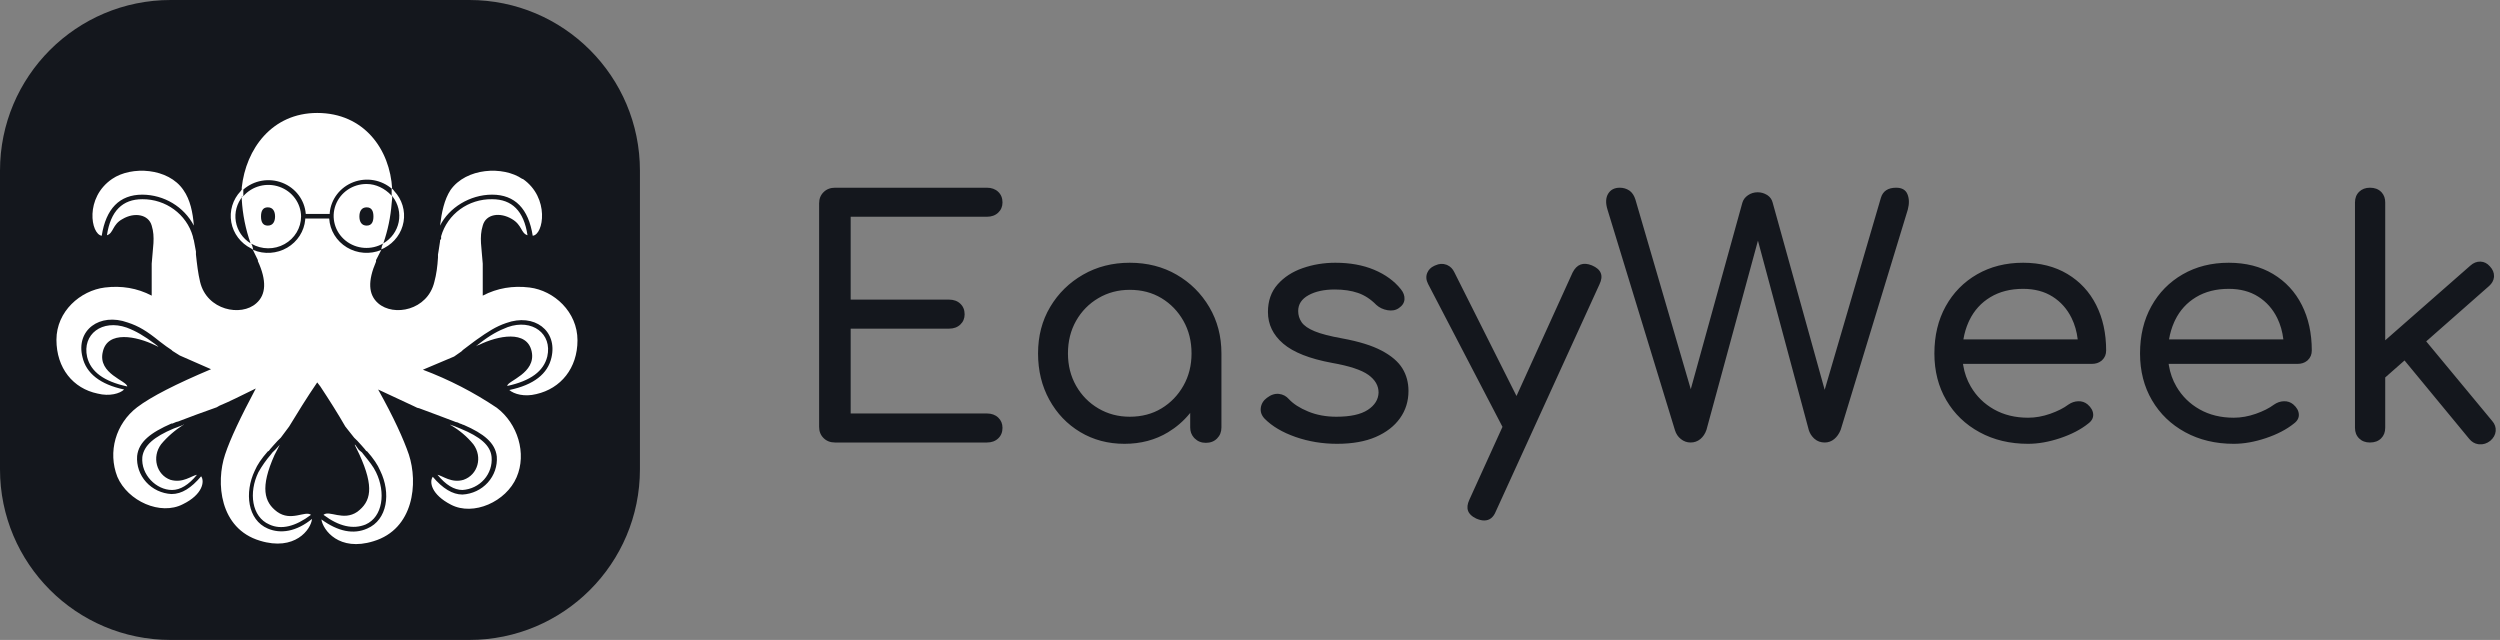
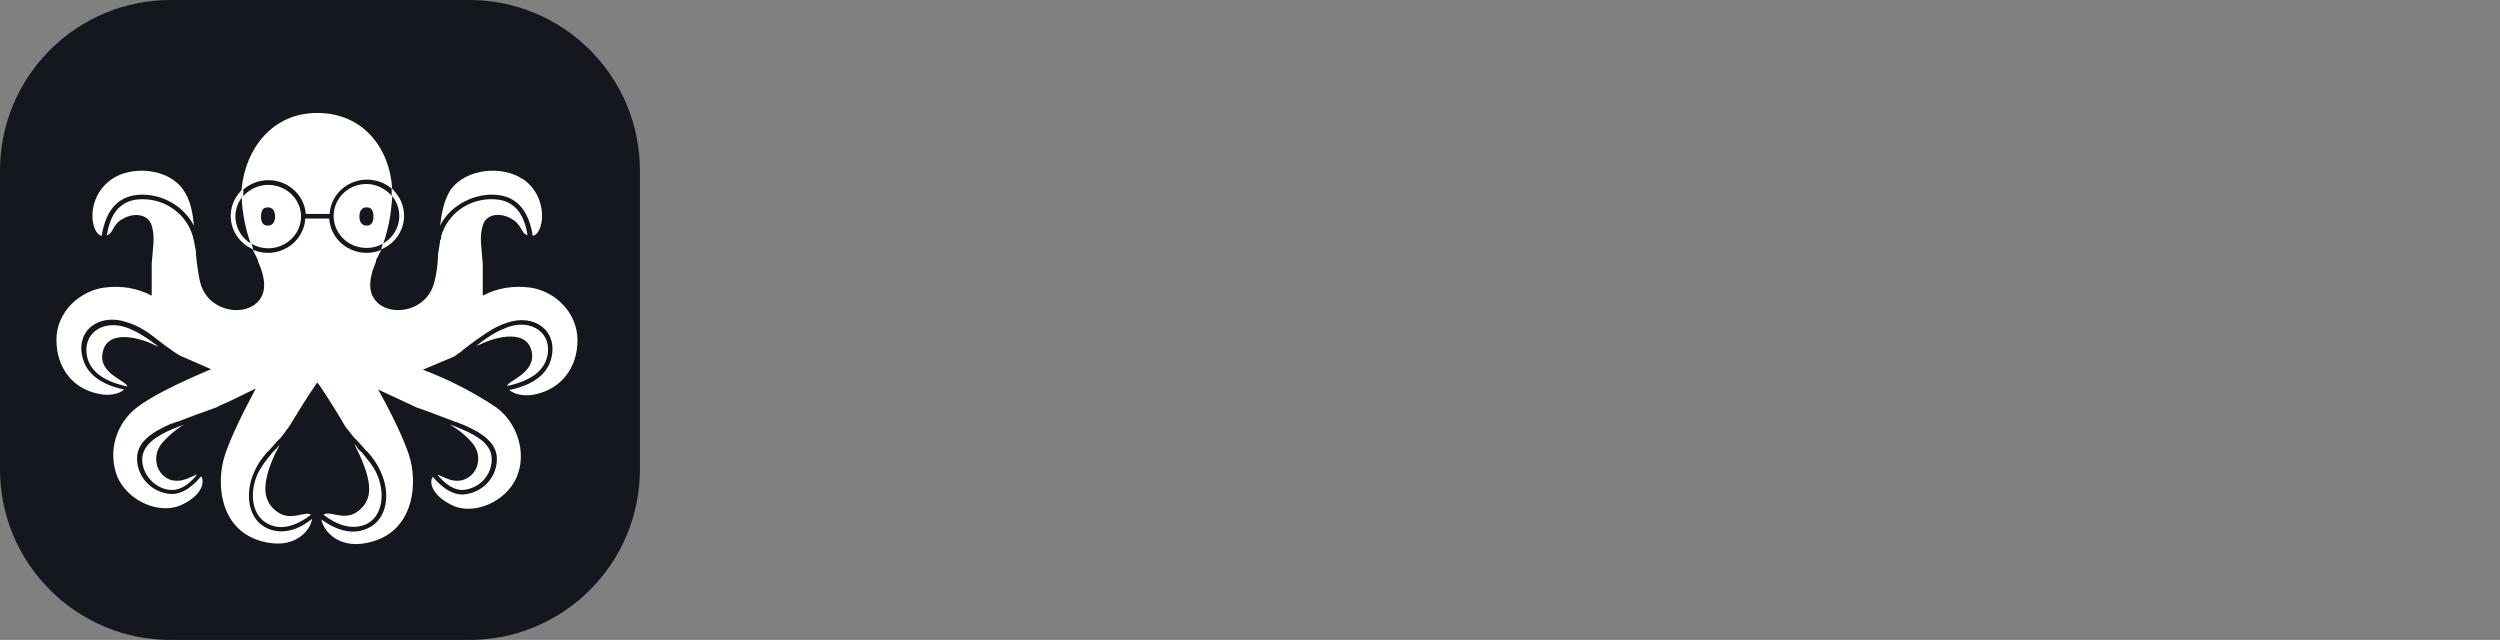
<svg xmlns="http://www.w3.org/2000/svg" width="293" height="75" viewBox="0 0 293 75" fill="none">
  <rect x="0" y="0" width="293" height="75" fill="#808080" stroke="none" />
  <path d="M55 0H20C8.954 0 0 8.954 0 20V55C0 66.046 8.954 75 20 75H55C66.046 75 75 66.046 75 55V20C75 8.954 66.046 0 55 0Z" fill="#14171D" />
  <path fill-rule="evenodd" clip-rule="evenodd" d="M29.431 28.582C29.492 28.582 29.614 28.879 29.675 29.295C30.97 29.834 32.452 29.735 33.659 29.029C34.867 28.323 35.654 27.095 35.775 25.727V25.608H38.582C38.666 26.997 39.438 28.26 40.652 28.993C41.865 29.726 43.368 29.839 44.682 29.295L44.072 30.485V30.663C43.096 32.923 43.157 34.529 44.316 35.54C46.146 37.146 50.111 36.373 50.905 33.042C51.149 32.15 51.271 31.198 51.332 30.187V29.831L51.393 29.474L51.576 28.284V28.165L51.698 27.987V27.69C52.446 25.086 54.903 23.302 57.676 23.348C59.994 23.348 61.397 24.716 61.824 27.571C61.031 27.333 61.214 26.381 59.994 25.668C58.591 24.835 56.944 25.073 56.578 26.441C56.151 27.808 56.456 29.057 56.578 30.901V34.648C58.286 33.756 60.116 33.458 62.068 33.696C64.936 34.053 67.681 36.551 67.681 39.882C67.681 43.153 65.729 45.531 62.861 46.186C61.458 46.542 60.238 46.186 59.689 45.71C62.556 45.115 64.204 43.807 64.631 41.904C65.363 38.752 62.617 36.67 59.323 37.859C58.103 38.276 57.188 38.87 55.846 39.822L55.602 40L54.809 40.595L54.26 41.011L54.199 41.071L54.077 41.19L53.223 41.785L49.562 43.331C52.62 44.48 55.528 45.977 58.225 47.791C60.665 49.635 61.763 53.144 60.543 55.939C59.323 58.794 55.48 60.519 52.857 59.151C50.538 57.961 50.294 56.474 50.721 55.88C51.881 57.248 53.04 57.961 54.199 57.961C55.343 57.9 56.415 57.393 57.172 56.554C57.929 55.716 58.309 54.615 58.225 53.501C58.042 51.895 56.7 50.824 54.382 49.813L54.199 49.754L54.077 49.694L53.894 49.635L53.65 49.516L53.406 49.457L53.101 49.338L51.21 48.624L49.135 47.851L48.891 47.791L48.525 47.613L44.316 45.65C46.146 48.921 47.305 51.479 47.915 53.263C49.013 56.593 48.525 62.005 43.767 63.433C39.741 64.682 37.85 62.124 37.667 60.875C39.619 62.303 41.449 62.66 43.035 61.946C45.414 60.935 45.841 57.783 44.56 55.166C44.255 54.452 43.767 53.739 43.035 52.906L42.913 52.846L42.73 52.609L42.364 52.192L41.876 51.657L41.51 51.3L40.473 49.992C39.619 48.505 38.643 46.959 37.545 45.294L37.178 44.818C35.958 46.602 34.86 48.386 33.884 49.992L32.908 51.3L32.542 51.657L32.054 52.192L31.688 52.609L31.505 52.846L31.383 52.906C30.651 53.739 30.163 54.452 29.858 55.166C28.638 57.723 29.004 60.935 31.383 61.946C32.908 62.6 34.738 62.303 36.569 60.816C36.447 62.065 34.555 64.622 30.468 63.373C25.71 61.946 25.283 56.534 26.381 53.263C26.991 51.419 28.211 48.862 29.98 45.531C28.272 46.364 26.869 47.078 25.71 47.553L25.405 47.732L23.087 48.565L21.195 49.278L20.89 49.397L20.646 49.457L20.219 49.635H20.097C17.657 50.706 16.254 51.776 16.071 53.441C15.987 54.556 16.367 55.656 17.124 56.495C17.881 57.334 18.953 57.841 20.097 57.902C21.317 57.902 22.415 57.188 23.575 55.82C24.002 56.415 23.758 57.961 21.439 59.091C18.816 60.459 14.973 58.734 13.753 55.88C12.614 52.962 13.553 49.661 16.071 47.732C17.718 46.483 20.646 44.996 24.734 43.271L21.073 41.666L20.219 41.13L20.097 41.011L19.487 40.595L18.694 40C17.23 38.811 16.254 38.216 14.973 37.8C11.679 36.611 8.872 38.692 9.665 41.844C10.092 43.747 11.74 45.056 14.546 45.65C14.058 46.126 12.838 46.483 11.435 46.126C8.567 45.531 6.615 43.153 6.615 39.822C6.615 36.492 9.421 34.053 12.289 33.696C14.241 33.458 16.071 33.756 17.779 34.648V30.901C17.901 29.057 18.206 27.808 17.779 26.441C17.413 25.132 15.766 24.835 14.363 25.668C13.143 26.322 13.326 27.333 12.533 27.571C12.96 24.716 14.363 23.348 16.681 23.348C19.432 23.329 21.856 25.107 22.598 27.69L22.659 27.987L22.72 28.165L22.965 29.474V29.831C23.087 30.961 23.209 32.031 23.453 33.042C24.246 36.373 28.272 37.146 30.041 35.54C31.2 34.529 31.261 32.864 30.224 30.604V30.485L29.614 29.236L29.431 29.117C28.207 28.506 27.348 27.372 27.108 26.052C26.869 24.733 27.277 23.38 28.211 22.396L28.333 22.218V21.98C28.821 17.46 31.871 13.238 37.178 13.238C42.669 13.238 45.719 17.52 45.963 22.159C44.728 21.07 42.967 20.756 41.416 21.348C39.865 21.94 38.791 23.337 38.643 24.954V25.073H35.836C35.709 23.445 34.643 22.029 33.088 21.423C31.533 20.816 29.76 21.125 28.516 22.218V22.991C29.554 21.801 31.24 21.363 32.747 21.893C34.255 22.422 35.267 23.808 35.287 25.37C35.282 26.712 34.54 27.948 33.343 28.611C32.147 29.275 30.678 29.263 29.492 28.582H29.431ZM41.632 52.133L42.059 52.728L42.425 53.025L42.608 53.263C43.279 54.095 43.767 54.69 44.072 55.344C45.231 57.723 44.865 60.578 42.852 61.47C41.388 62.065 39.741 61.708 37.911 60.34C38.582 59.745 40.229 61.113 41.876 59.983C43.462 58.794 43.889 57.129 42.12 53.263C41.943 52.883 41.76 52.507 41.571 52.133H41.632ZM32.786 52.133C32.576 52.526 32.373 52.923 32.176 53.322C30.468 57.129 30.956 58.853 32.481 59.983C34.128 61.173 35.775 59.805 36.447 60.34C34.616 61.708 32.969 62.124 31.566 61.47C29.492 60.578 29.126 57.723 30.285 55.344C30.703 54.606 31.193 53.909 31.749 53.263L31.932 53.025L32.298 52.668L32.786 52.133ZM21.561 49.754C20.585 50.349 19.609 51.181 18.877 52.073C17.779 53.56 18.328 55.642 19.975 56.236C21.439 56.653 22.415 55.761 23.087 55.642C22.11 56.831 21.134 57.426 20.158 57.426C18.328 57.426 16.498 55.642 16.681 53.56C16.864 52.192 18.084 51.181 20.341 50.23L21.134 49.932L21.439 49.813H21.561V49.754ZM52.796 49.754L52.857 49.813L53.223 49.932L53.955 50.23C56.273 51.181 57.493 52.192 57.615 53.56C57.699 54.517 57.384 55.466 56.741 56.194C56.098 56.921 55.182 57.365 54.199 57.426C53.223 57.426 52.247 56.831 51.271 55.642C51.881 55.761 52.918 56.653 54.321 56.236C56.029 55.642 56.578 53.56 55.48 52.073C54.737 51.164 53.827 50.397 52.796 49.813V49.754ZM14.851 38.395C15.949 38.811 16.864 39.346 18.145 40.298L18.45 40.536L18.572 40.655L18.206 40.476C16.01 39.406 12.594 38.692 12.045 41.249C11.435 43.807 14.912 44.639 14.912 45.294C12.167 44.699 10.642 43.569 10.214 41.844C9.604 39.168 11.984 37.384 14.851 38.395ZM64.142 41.785C63.715 43.509 62.19 44.639 59.445 45.234C59.445 44.639 62.861 43.747 62.312 41.19C61.763 38.633 58.347 39.346 56.151 40.417L55.968 40.476L55.785 40.595L55.907 40.476L56.212 40.238C57.432 39.287 58.408 38.752 59.506 38.335C62.373 37.324 64.753 39.108 64.142 41.785ZM42.974 21.564C44.072 21.564 45.109 22.099 45.841 22.872L45.902 22.991V22.159H46.024L46.207 22.396C47.121 23.371 47.523 24.701 47.297 26.003C47.07 27.305 46.241 28.432 45.048 29.057L44.926 29.117L44.682 29.236C44.743 28.82 44.865 28.582 44.926 28.522C45.863 27.977 46.517 27.069 46.727 26.025C46.936 24.981 46.681 23.9 46.024 23.051L45.963 22.932V23.229L45.902 23.824C45.781 25.424 45.453 27.002 44.926 28.522C43.531 29.339 41.76 29.211 40.504 28.203C39.248 27.195 38.779 25.524 39.334 24.033C39.889 22.542 41.347 21.553 42.974 21.564ZM28.333 23.051L28.455 22.991C27.76 23.821 27.463 24.9 27.638 25.957C27.813 27.014 28.443 27.948 29.37 28.522C28.78 26.852 28.431 25.111 28.333 23.348V23.051ZM61.275 20.969C64.448 23.17 63.715 27.511 62.434 27.63C61.946 24.478 60.36 22.813 57.676 22.813C55.053 22.813 52.613 24.359 51.576 26.441C51.759 24.894 52.064 23.407 52.796 22.277C54.626 19.661 58.957 19.423 61.214 20.969H61.275ZM21.5 22.277C22.293 23.407 22.598 24.894 22.72 26.441C21.559 24.227 19.231 22.829 16.681 22.813C13.997 22.813 12.411 24.478 11.923 27.63C10.642 27.452 9.909 23.17 13.143 20.969C15.4 19.423 19.731 19.661 21.5 22.277ZM31.383 24.3C30.773 24.3 30.59 24.775 30.59 25.37C30.59 25.965 30.773 26.441 31.383 26.441C31.993 26.441 32.237 25.965 32.237 25.37C32.237 24.775 31.993 24.3 31.383 24.3ZM42.974 24.3C42.364 24.3 42.12 24.775 42.12 25.37C42.12 25.965 42.364 26.441 42.974 26.441C43.584 26.441 43.767 25.965 43.767 25.37C43.767 24.775 43.584 24.3 42.974 24.3ZM28.333 23.11V23.051V23.11Z" fill="white" />
-   <path d="M115.663 51.862C116.208 51.862 116.649 51.703 116.987 51.384C117.324 51.065 117.493 50.651 117.493 50.141C117.493 49.657 117.324 49.255 116.987 48.937C116.649 48.618 116.208 48.459 115.663 48.459H99.699V38.518H111.224C111.769 38.518 112.211 38.358 112.548 38.04C112.885 37.721 113.054 37.32 113.054 36.835C113.054 36.325 112.885 35.911 112.548 35.593C112.211 35.274 111.769 35.115 111.224 35.115H99.699V25.403H115.663C116.208 25.403 116.649 25.244 116.987 24.925C117.324 24.606 117.493 24.205 117.493 23.721C117.493 23.211 117.324 22.797 116.987 22.478C116.649 22.159 116.208 22 115.663 22H97.869C97.324 22 96.876 22.172 96.526 22.516C96.175 22.86 96 23.3 96 23.835V50.026C96 50.562 96.175 51.002 96.526 51.346C96.876 51.69 97.324 51.862 97.869 51.862H115.663ZM131.783 52.015C133.704 52.015 135.41 51.562 136.903 50.657C137.869 50.072 138.704 49.35 139.409 48.493L139.492 48.388V50.103C139.492 50.562 139.634 50.953 139.918 51.278L140.018 51.384C140.368 51.728 140.803 51.9 141.322 51.9C141.867 51.9 142.309 51.728 142.646 51.384C142.983 51.04 143.152 50.613 143.152 50.103V41.423C143.152 39.41 142.678 37.6 141.731 35.994C140.784 34.388 139.505 33.12 137.896 32.19C136.286 31.259 134.456 30.794 132.406 30.794C130.381 30.794 128.557 31.259 126.935 32.19C125.313 33.12 124.028 34.382 123.08 35.975C122.133 37.568 121.659 39.384 121.659 41.423C121.659 43.437 122.1 45.247 122.983 46.853C123.866 48.459 125.073 49.721 126.604 50.638C128.136 51.556 129.862 52.015 131.783 52.015ZM132.406 48.841C131.056 48.841 129.829 48.516 128.726 47.866C127.623 47.216 126.753 46.33 126.117 45.209C125.481 44.087 125.164 42.825 125.164 41.423C125.164 39.996 125.481 38.722 126.117 37.6C126.753 36.478 127.623 35.593 128.726 34.943C129.829 34.293 131.056 33.968 132.406 33.968C133.807 33.968 135.047 34.293 136.124 34.943C137.201 35.593 138.058 36.478 138.694 37.6C139.33 38.722 139.648 39.996 139.648 41.423C139.648 42.825 139.33 44.087 138.694 45.209C138.058 46.33 137.201 47.216 136.124 47.866C135.047 48.516 133.807 48.841 132.406 48.841ZM156.702 52.015C158.493 52.015 160.005 51.747 161.238 51.212C162.471 50.676 163.419 49.944 164.081 49.013C164.743 48.083 165.074 47.019 165.074 45.821C165.074 44.827 164.833 43.941 164.353 43.163C163.873 42.386 163.068 41.698 161.939 41.099C160.81 40.499 159.272 40.022 157.325 39.665C155.897 39.41 154.814 39.129 154.074 38.824C153.334 38.518 152.828 38.167 152.555 37.772C152.283 37.377 152.147 36.937 152.147 36.453C152.147 35.663 152.549 35.045 153.354 34.599C154.158 34.153 155.184 33.929 156.43 33.929C157.468 33.929 158.376 34.063 159.155 34.331C159.934 34.599 160.648 35.064 161.297 35.727C161.66 36.058 162.101 36.268 162.621 36.357C163.14 36.447 163.581 36.364 163.944 36.109C164.36 35.828 164.58 35.484 164.606 35.077C164.632 34.669 164.489 34.273 164.178 33.891C163.399 32.923 162.354 32.164 161.044 31.616C159.733 31.068 158.221 30.794 156.507 30.794C155.158 30.794 153.879 31.004 152.672 31.425C151.465 31.846 150.485 32.483 149.732 33.337C148.98 34.191 148.603 35.268 148.603 36.568C148.603 38.021 149.2 39.257 150.394 40.276C151.588 41.296 153.496 42.048 156.118 42.532C158.143 42.889 159.557 43.354 160.362 43.928C161.167 44.502 161.569 45.196 161.569 46.012C161.543 46.828 161.121 47.503 160.304 48.038C159.486 48.574 158.26 48.841 156.624 48.841C155.404 48.841 154.301 48.637 153.315 48.229C152.328 47.822 151.575 47.337 151.056 46.776C150.745 46.42 150.355 46.216 149.888 46.165C149.421 46.114 148.954 46.267 148.487 46.623C148.071 46.929 147.831 47.318 147.766 47.79C147.701 48.261 147.851 48.688 148.214 49.071C149.097 49.963 150.304 50.676 151.835 51.212C153.367 51.747 154.989 52.015 156.702 52.015ZM173.951 61C174.574 61 175.028 60.643 175.314 59.929L187.462 33.318C187.955 32.298 187.657 31.559 186.567 31.1C185.554 30.692 184.801 30.973 184.308 31.941L177.734 46.411L170.447 31.903C170.26 31.513 169.989 31.236 169.634 31.074L169.512 31.023C169.097 30.871 168.669 30.896 168.227 31.1L168.092 31.157C167.698 31.338 167.425 31.612 167.273 31.979C167.105 32.387 167.137 32.821 167.371 33.279L176.091 50.027L172.199 58.591C171.75 59.572 172.008 60.293 172.975 60.755L173.094 60.809C173.406 60.936 173.691 61 173.951 61ZM213.861 51.862C214.276 51.862 214.646 51.728 214.971 51.46C215.295 51.193 215.548 50.829 215.73 50.371L223.595 24.562C223.777 23.873 223.764 23.274 223.556 22.765C223.349 22.255 222.907 22 222.232 22C221.272 22 220.675 22.395 220.441 23.185L213.852 45.688L207.748 23.721C207.656 23.381 207.471 23.111 207.194 22.913L207.086 22.841C206.749 22.637 206.385 22.535 205.996 22.535C205.581 22.535 205.204 22.65 204.867 22.879C204.529 23.109 204.309 23.402 204.205 23.759L198.158 45.614L191.667 23.377C191.529 22.946 191.324 22.621 191.052 22.402L190.947 22.325C190.622 22.108 190.253 22 189.837 22C189.214 22 188.76 22.236 188.474 22.707C188.189 23.179 188.163 23.797 188.397 24.562L196.301 50.409C196.43 50.842 196.664 51.193 197.002 51.46C197.339 51.728 197.715 51.862 198.131 51.862C198.572 51.862 198.955 51.728 199.279 51.46C199.604 51.193 199.844 50.829 200 50.371L206.031 28.203L211.992 50.409C212.106 50.766 212.294 51.074 212.556 51.333L212.673 51.441C212.998 51.722 213.394 51.862 213.861 51.862ZM237.69 52.015C238.884 52.015 240.143 51.792 241.467 51.346C242.791 50.9 243.881 50.332 244.738 49.644C245.153 49.338 245.348 48.975 245.322 48.554C245.296 48.134 245.075 47.745 244.66 47.388C244.348 47.133 243.985 47.012 243.57 47.025C243.154 47.038 242.765 47.172 242.402 47.426C241.856 47.834 241.149 48.191 240.28 48.497C239.41 48.803 238.547 48.956 237.69 48.956C236.185 48.956 234.854 48.631 233.699 47.981C232.544 47.331 231.636 46.439 230.974 45.304C230.532 44.548 230.238 43.721 230.091 42.823L230.065 42.647H245.166C245.61 42.647 245.98 42.528 246.277 42.291L246.373 42.207C246.685 41.914 246.84 41.538 246.84 41.079C246.84 39.066 246.451 37.288 245.672 35.746C244.894 34.203 243.771 32.993 242.304 32.113C240.838 31.234 239.105 30.794 237.106 30.794C235.082 30.794 233.284 31.247 231.713 32.151C230.143 33.056 228.917 34.305 228.034 35.898C227.151 37.492 226.71 39.333 226.71 41.423C226.71 43.488 227.177 45.317 228.112 46.91C229.046 48.503 230.344 49.752 232.006 50.657C233.667 51.562 235.562 52.015 237.69 52.015ZM243.507 39.779H230.11L230.115 39.753C230.234 39.044 230.432 38.378 230.71 37.755L230.818 37.523C231.376 36.377 232.194 35.478 233.271 34.828C234.348 34.178 235.627 33.853 237.106 33.853C238.456 33.853 239.611 34.159 240.572 34.771C241.532 35.382 242.272 36.217 242.791 37.275C243.162 38.031 243.4 38.861 243.506 39.766L243.507 39.779ZM261.792 52.015C262.986 52.015 264.245 51.792 265.569 51.346C266.893 50.9 267.983 50.332 268.84 49.644C269.255 49.338 269.45 48.975 269.424 48.554C269.398 48.134 269.177 47.745 268.762 47.388C268.45 47.133 268.087 47.012 267.671 47.025C267.256 47.038 266.867 47.172 266.503 47.426C265.958 47.834 265.251 48.191 264.381 48.497C263.512 48.803 262.649 48.956 261.792 48.956C260.286 48.956 258.956 48.631 257.801 47.981C256.646 47.331 255.737 46.439 255.075 45.304C254.634 44.548 254.34 43.721 254.193 42.823L254.167 42.647H269.268C269.712 42.647 270.082 42.528 270.379 42.291L270.475 42.207C270.786 41.914 270.942 41.538 270.942 41.079C270.942 39.066 270.553 37.288 269.774 35.746C268.995 34.203 267.873 32.993 266.406 32.113C264.939 31.234 263.207 30.794 261.208 30.794C259.183 30.794 257.386 31.247 255.815 32.151C254.245 33.056 253.018 34.305 252.136 35.898C251.253 37.492 250.812 39.333 250.812 41.423C250.812 43.488 251.279 45.317 252.214 46.91C253.148 48.503 254.446 49.752 256.107 50.657C257.769 51.562 259.663 52.015 261.792 52.015ZM267.609 39.779H254.212L254.216 39.753C254.336 39.044 254.534 38.378 254.812 37.755L254.92 37.523C255.478 36.377 256.295 35.478 257.373 34.828C258.45 34.178 259.728 33.853 261.208 33.853C262.558 33.853 263.713 34.159 264.673 34.771C265.634 35.382 266.374 36.217 266.893 37.275C267.264 38.031 267.502 38.861 267.608 39.766L267.609 39.779ZM290.566 52.072C291.033 52.11 291.462 51.977 291.851 51.671C292.24 51.339 292.455 50.957 292.494 50.523C292.532 50.09 292.396 49.695 292.085 49.338L284.353 40.008L291.734 33.509C292.061 33.211 292.246 32.876 292.29 32.506L292.299 32.381C292.312 31.96 292.15 31.572 291.812 31.215C291.501 30.858 291.131 30.673 290.702 30.66C290.274 30.648 289.878 30.807 289.515 31.138L279.547 39.883V23.721C279.547 23.262 279.416 22.88 279.153 22.576L279.06 22.478C278.736 22.159 278.301 22 277.756 22C277.237 22 276.815 22.159 276.491 22.478C276.166 22.797 276.004 23.211 276.004 23.721V50.141C276.004 50.651 276.166 51.065 276.491 51.384C276.815 51.703 277.237 51.862 277.756 51.862C278.301 51.862 278.736 51.703 279.06 51.384C279.385 51.065 279.547 50.651 279.547 50.141V44.238L281.811 42.245L289.398 51.441C289.678 51.785 290.022 51.99 290.428 52.055L290.566 52.072Z" fill="#14171D" />
</svg>